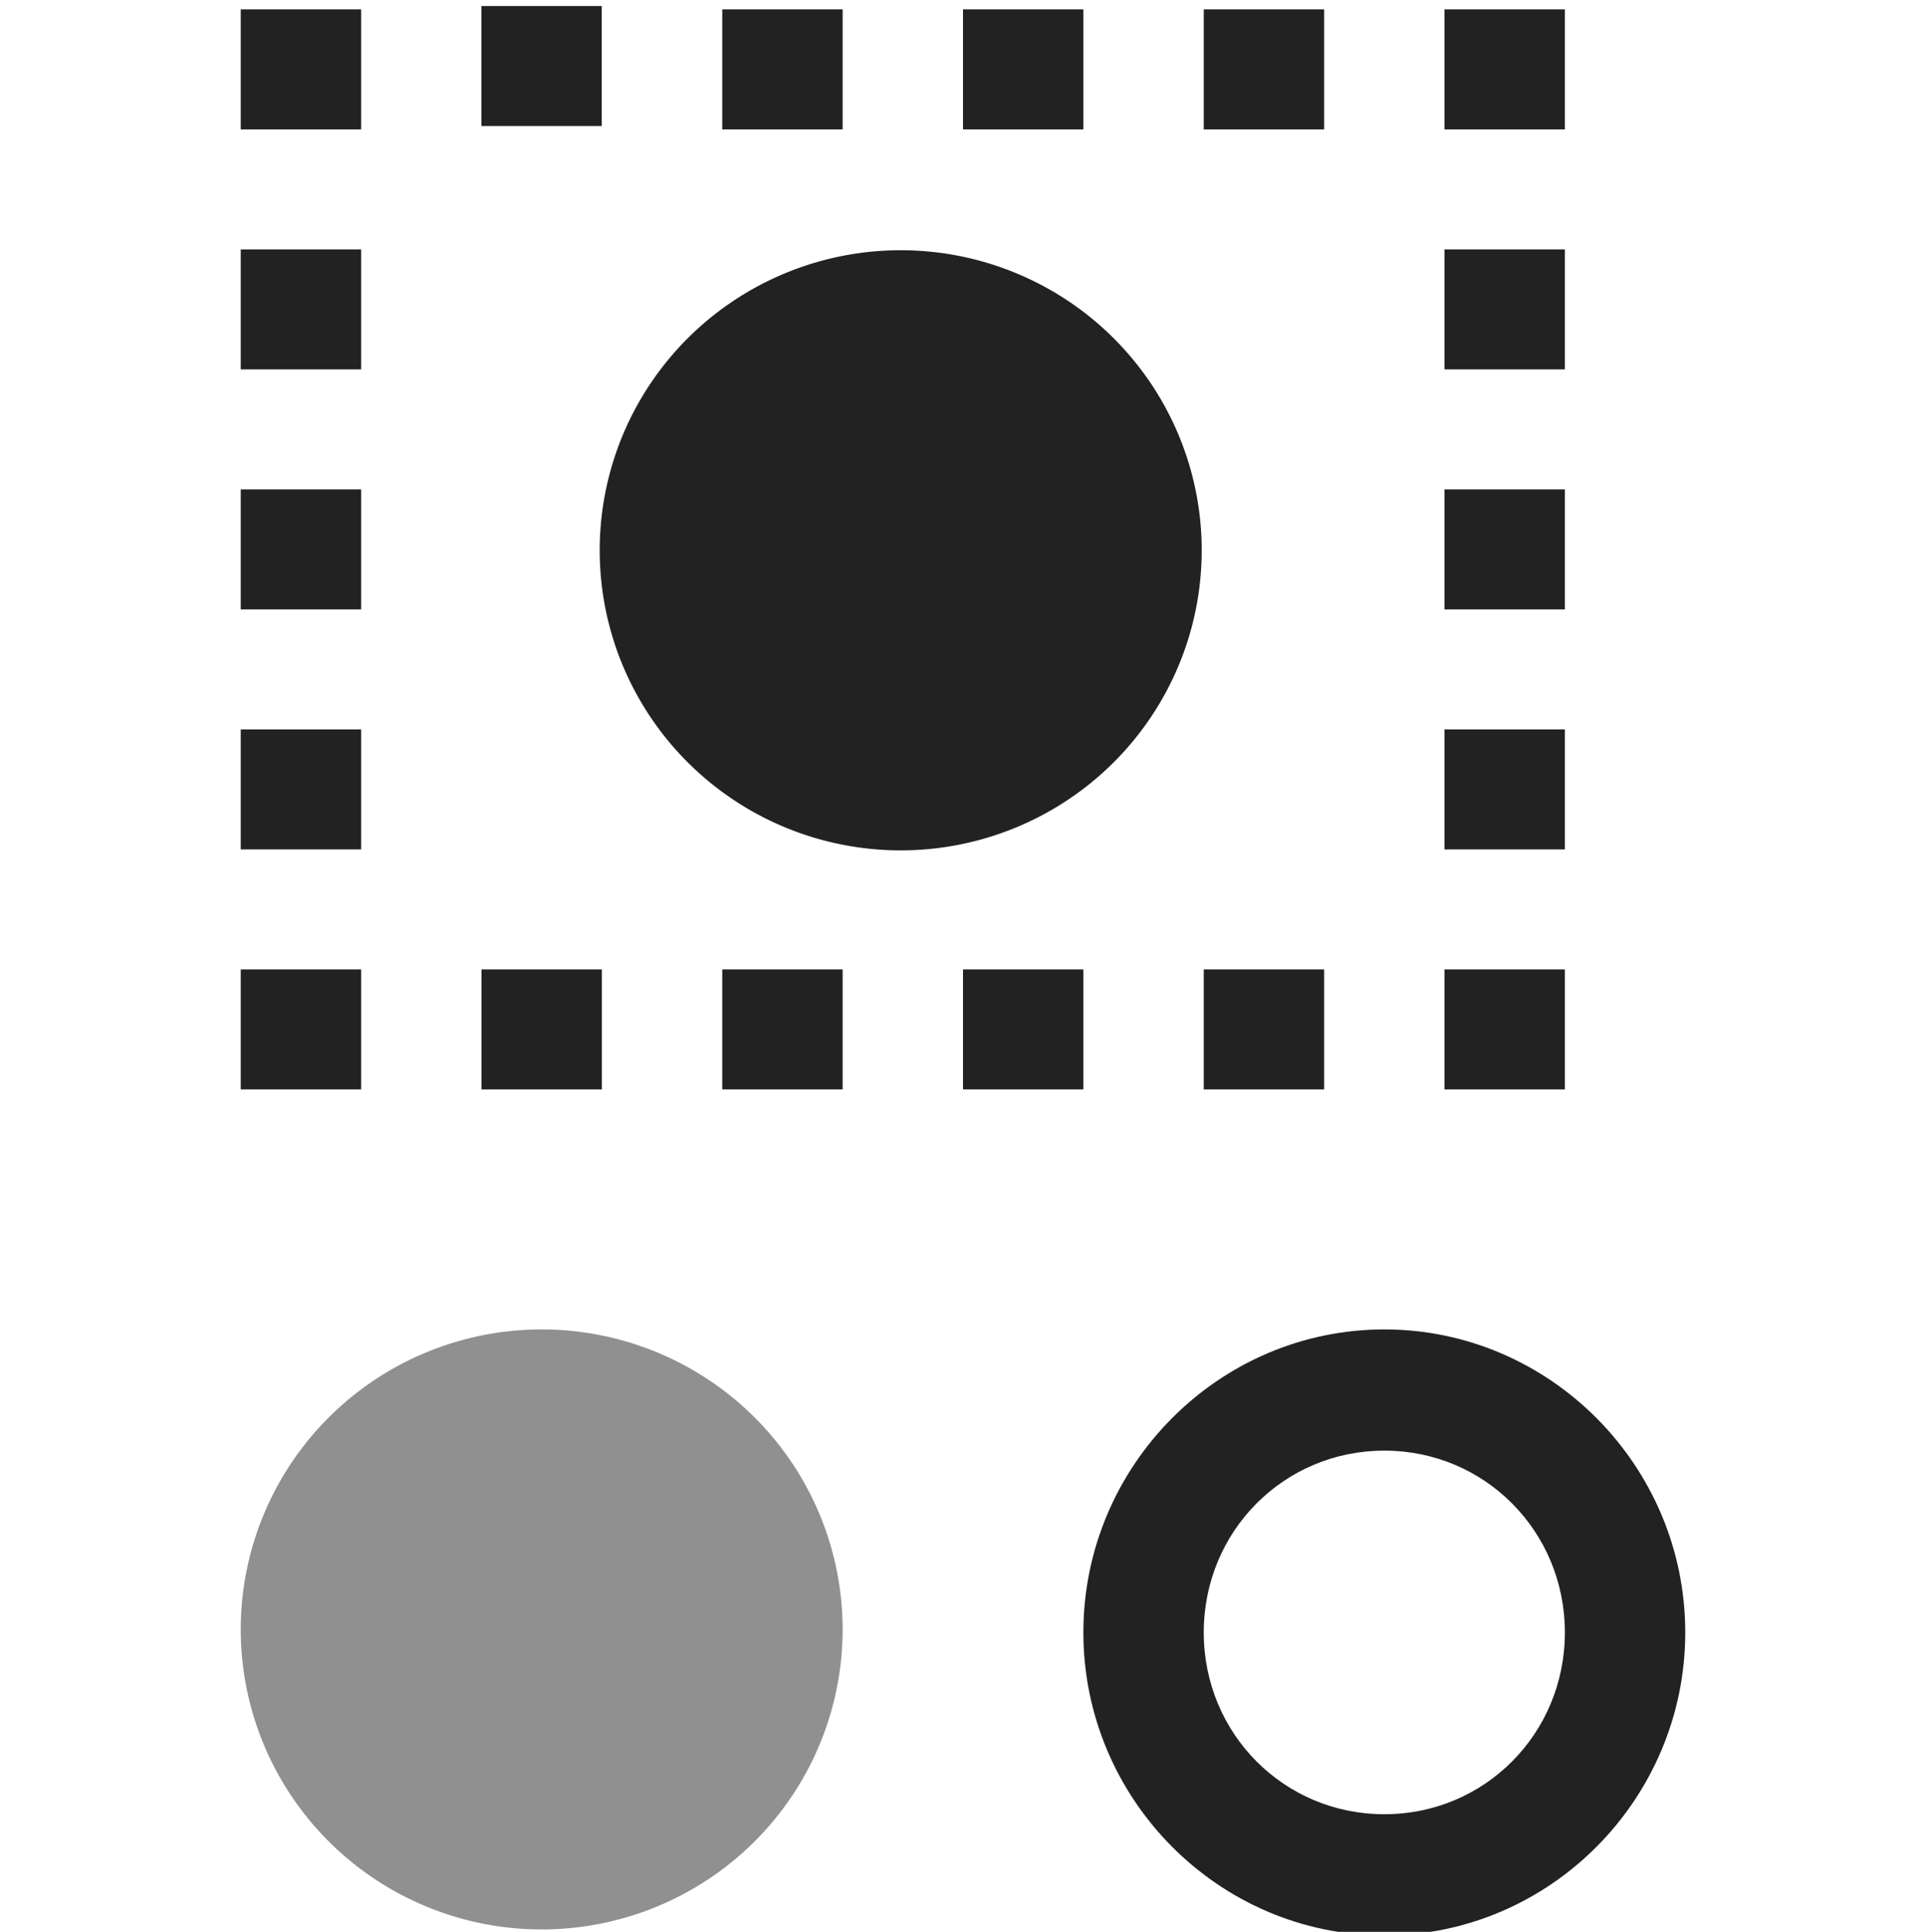
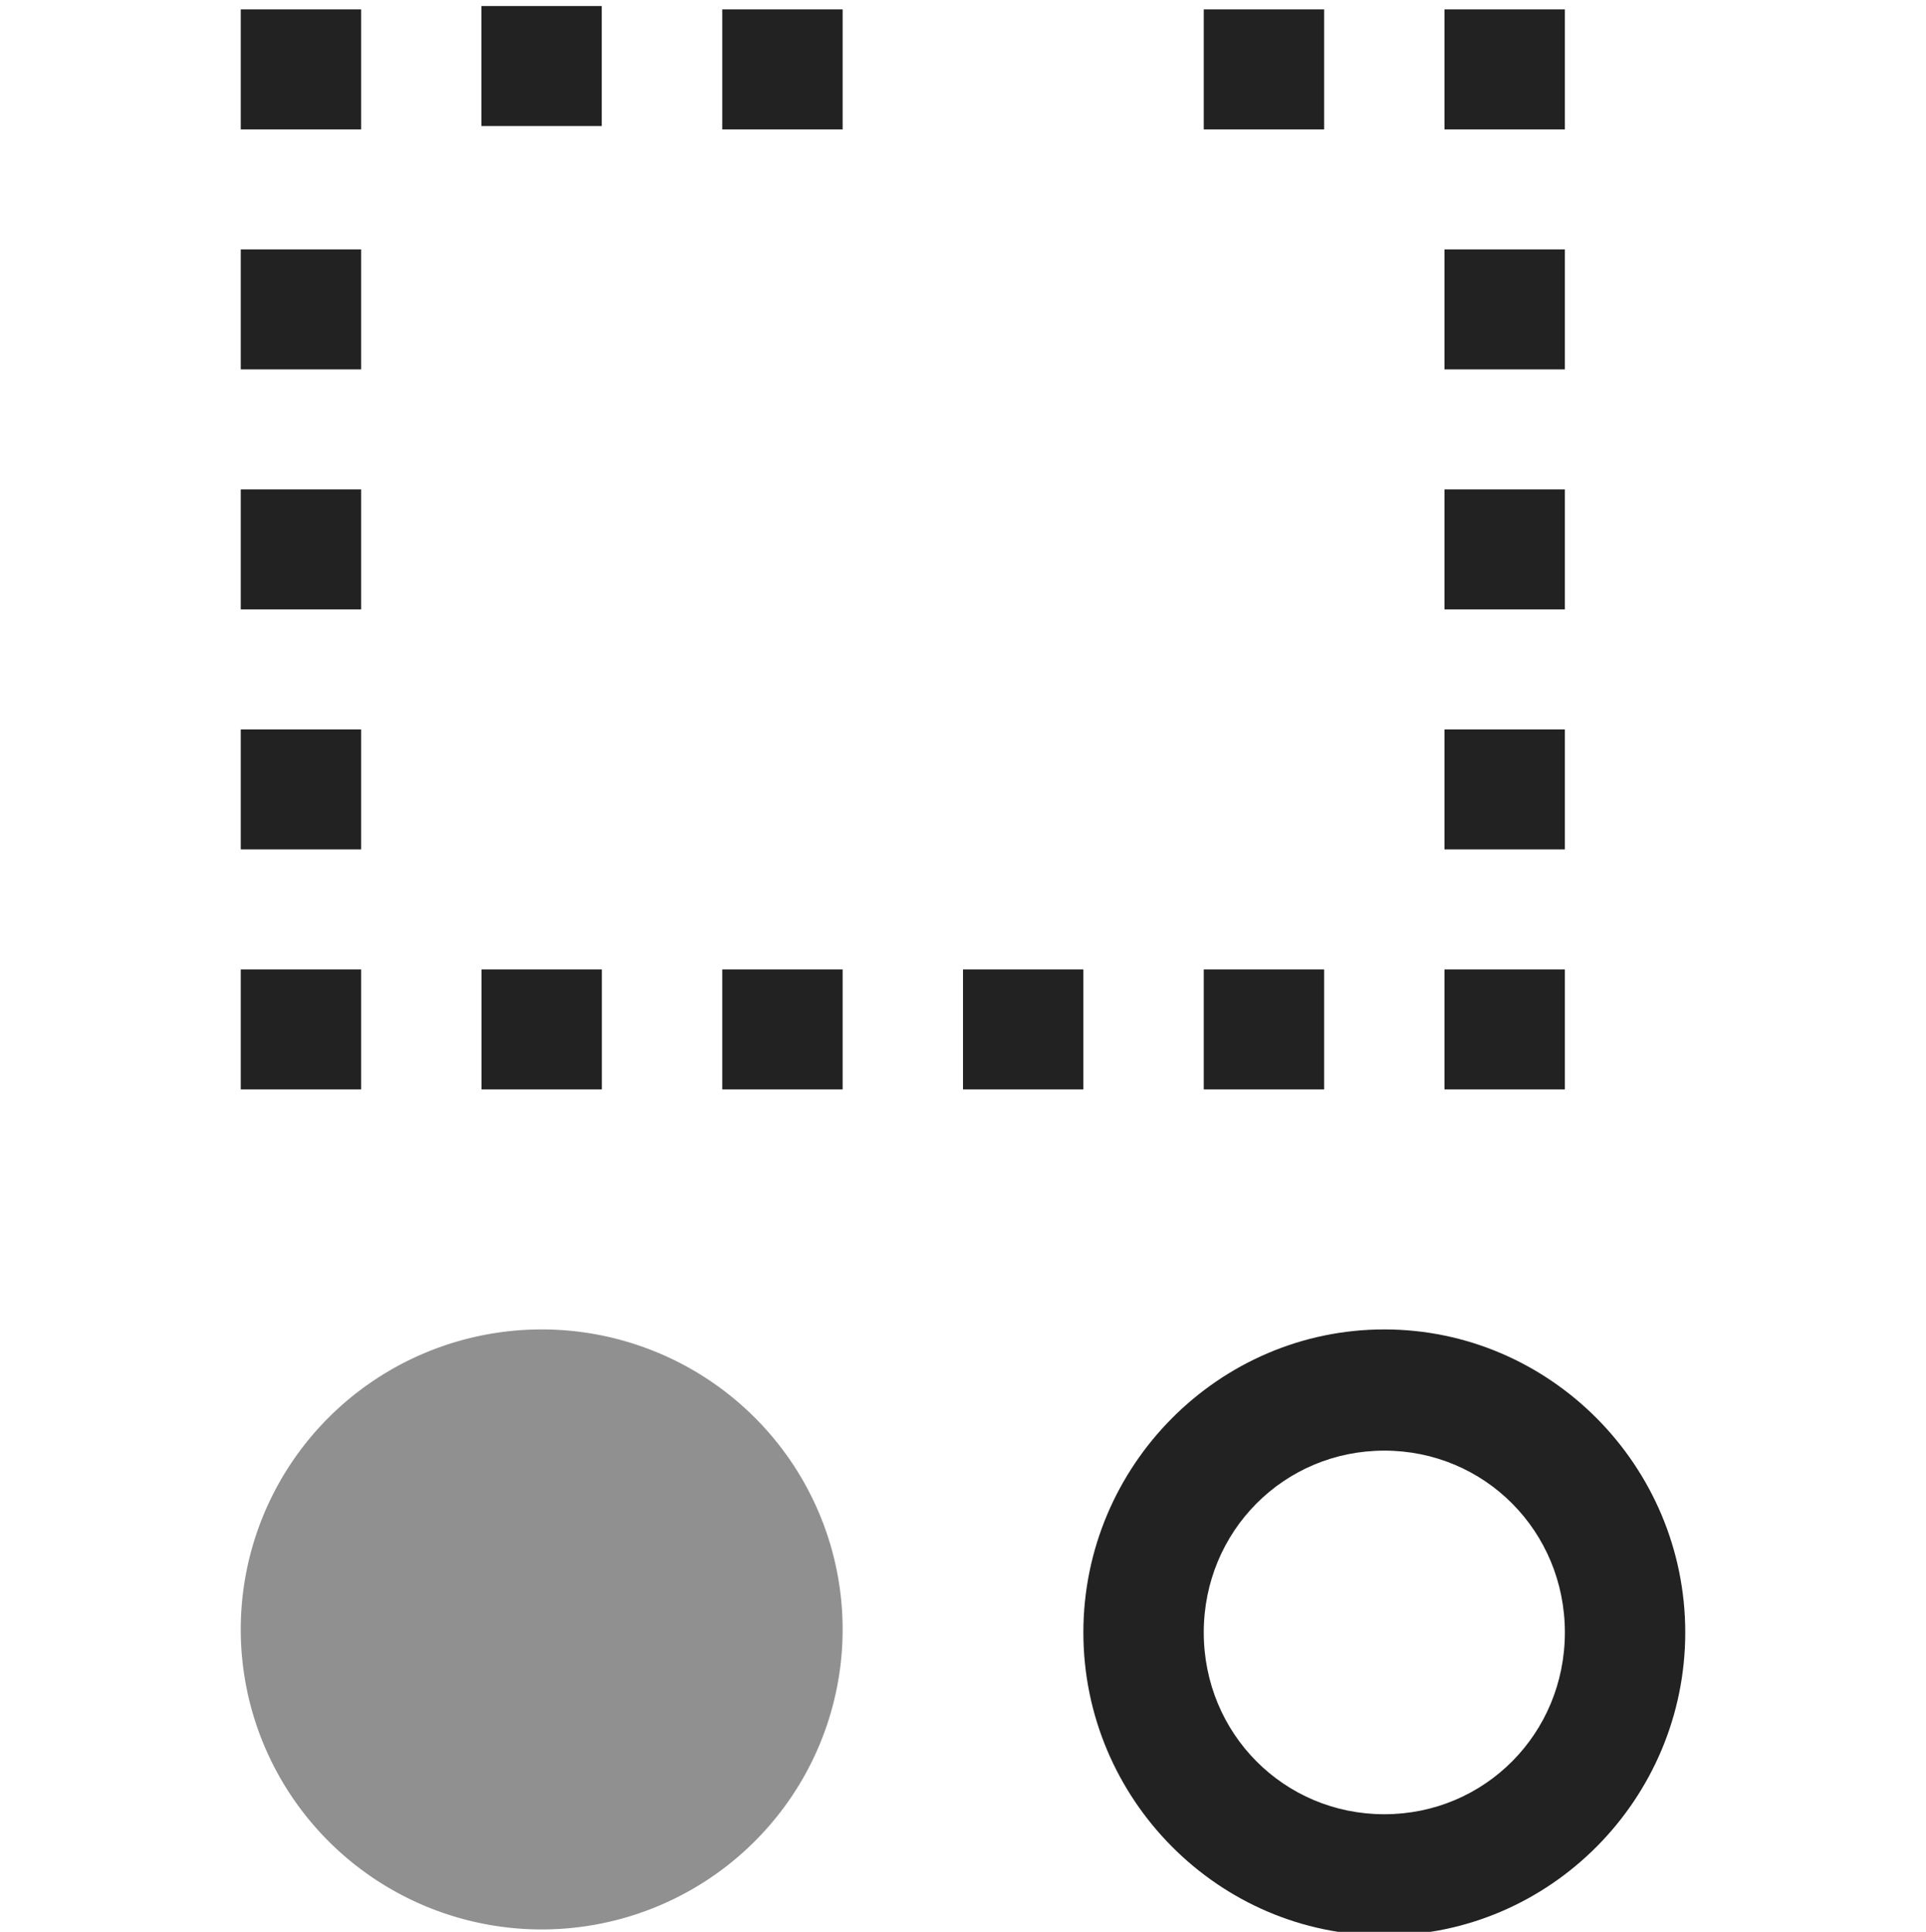
<svg xmlns="http://www.w3.org/2000/svg" xmlns:ns1="http://www.inkscape.org/namespaces/inkscape" xmlns:ns2="http://sodipodi.sourceforge.net/DTD/sodipodi-0.dtd" xmlns:ns3="http://www.openswatchbook.org/uri/2009/osb" xmlns:xlink="http://www.w3.org/1999/xlink" viewBox="0 0 16 16.05" id="svg7384" height="16.05" width="16" version="1.1" ns1:version="0.92.2 2405546, 2018-03-11" ns2:docname="gimp-tool-by-color-select-symbolic.svg">
  <ns2:namedview pagecolor="#000000" bordercolor="#a6a6a6" borderopacity="1" objecttolerance="10" gridtolerance="10" guidetolerance="10" ns1:pageopacity="0" ns1:pageshadow="2" ns1:window-width="1366" ns1:window-height="741" id="namedview1529" showgrid="false" ns1:zoom="14.75" ns1:cx="-9.3363254" ns1:cy="2.3223459" ns1:window-x="0" ns1:window-y="27" ns1:window-maximized="1" ns1:current-layer="svg7384" fit-margin-top="0" fit-margin-left="0" fit-margin-right="0" fit-margin-bottom="0" />
  <defs id="defs7386">
    <linearGradient ns3:paint="solid" id="linearGradient8074">
      <stop id="stop8072" offset="0" style="stop-color:#222222;stop-opacity:1;" />
    </linearGradient>
    <linearGradient ns3:paint="solid" id="linearGradient7561">
      <stop id="stop7558" offset="0" style="stop-color:#474747;stop-opacity:1;" />
    </linearGradient>
    <linearGradient ns3:paint="solid" id="linearGradient7548">
      <stop id="stop7546" offset="0" style="stop-color:#000000;stop-opacity:1;" />
    </linearGradient>
    <linearGradient ns3:paint="solid" id="linearGradient7542">
      <stop id="stop7538" offset="0" style="stop-color:#111111;stop-opacity:1;" />
    </linearGradient>
    <linearGradient gradientTransform="matrix(0,-735328.32,170712.69,0,2464326300,577972450)" ns3:paint="solid" id="linearGradient19282">
      <stop id="stop19284" offset="0" style="stop-color:#313131;stop-opacity:1;" />
    </linearGradient>
    <linearGradient gradientTransform="matrix(0.347,0,0,0.306,-287.111,574.613)" ns3:paint="solid" id="linearGradient19282-4">
      <stop id="stop19284-0" offset="0" style="stop-color:#222222;stop-opacity:1;" />
    </linearGradient>
    <linearGradient gradientTransform="translate(126.3,97.826)" gradientUnits="userSpaceOnUse" y2="32" x2="-54" y1="32" x1="-58" id="linearGradient10728" xlink:href="#linearGradient19282-4" />
    <linearGradient gradientTransform="translate(157.874,122.283)" gradientUnits="userSpaceOnUse" y2="250.525" x2="195" y1="250.525" x1="190" id="linearGradient10734" xlink:href="#linearGradient19282-4" />
    <linearGradient gradientTransform="translate(94.725,73.37)" gradientUnits="userSpaceOnUse" y2="23.5" x2="-51" y1="23.5" x1="-54" id="linearGradient10740" xlink:href="#linearGradient19282-4" />
    <linearGradient gradientTransform="translate(157.874,-122.283)" gradientUnits="userSpaceOnUse" y2="-239.5" x2="184" y1="-239.5" x1="183" id="linearGradient9698" xlink:href="#linearGradient19282-4" />
    <linearGradient gradientTransform="translate(157.874,-122.283)" gradientUnits="userSpaceOnUse" y2="-241.5" x2="184" y1="-241.5" x1="183" id="linearGradient9700" xlink:href="#linearGradient19282-4" />
    <linearGradient gradientTransform="translate(157.874,-122.283)" gradientUnits="userSpaceOnUse" y2="-243.5" x2="184" y1="-243.5" x1="183" id="linearGradient9702" xlink:href="#linearGradient19282-4" />
    <linearGradient gradientTransform="translate(157.874,-122.283)" gradientUnits="userSpaceOnUse" y2="-245.5" x2="184" y1="-245.5" x1="183" id="linearGradient9704" xlink:href="#linearGradient19282-4" />
    <linearGradient gradientTransform="translate(157.874,-122.283)" gradientUnits="userSpaceOnUse" y2="-245.5" x2="186" y1="-245.5" x1="185" id="linearGradient9706" xlink:href="#linearGradient19282-4" />
    <linearGradient gradientTransform="translate(157.874,-122.283)" gradientUnits="userSpaceOnUse" y2="-245.5" x2="188" y1="-245.5" x1="187" id="linearGradient9708" xlink:href="#linearGradient19282-4" />
    <linearGradient gradientTransform="translate(157.874,-122.283)" gradientUnits="userSpaceOnUse" y2="-245.5" x2="190" y1="-245.5" x1="189" id="linearGradient9710" xlink:href="#linearGradient19282-4" />
    <linearGradient gradientTransform="translate(157.874,-122.283)" gradientUnits="userSpaceOnUse" y2="-245.5" x2="192" y1="-245.5" x1="191" id="linearGradient9712" xlink:href="#linearGradient19282-4" />
    <linearGradient gradientTransform="translate(157.874,-122.283)" gradientUnits="userSpaceOnUse" y2="-245.5" x2="194" y1="-245.5" x1="193" id="linearGradient9714" xlink:href="#linearGradient19282-4" />
    <linearGradient gradientTransform="translate(157.874,-122.283)" gradientUnits="userSpaceOnUse" y2="-243.5" x2="194" y1="-243.5" x1="193" id="linearGradient9716" xlink:href="#linearGradient19282-4" />
    <linearGradient gradientTransform="translate(157.874,-122.283)" gradientUnits="userSpaceOnUse" y2="-241.5" x2="194" y1="-241.5" x1="193" id="linearGradient9718" xlink:href="#linearGradient19282-4" />
    <linearGradient gradientTransform="translate(157.874,122.283)" gradientUnits="userSpaceOnUse" y2="239.5" x2="194" y1="239.5" x1="193" id="linearGradient9720" xlink:href="#linearGradient19282-4" />
    <linearGradient gradientTransform="translate(157.874,122.283)" gradientUnits="userSpaceOnUse" y2="237.5" x2="194" y1="237.5" x1="193" id="linearGradient9722" xlink:href="#linearGradient19282-4" />
    <linearGradient gradientTransform="translate(157.874,122.283)" gradientUnits="userSpaceOnUse" y2="237.5" x2="192" y1="237.5" x1="191" id="linearGradient9724" xlink:href="#linearGradient19282-4" />
    <linearGradient gradientTransform="translate(157.874,122.283)" gradientUnits="userSpaceOnUse" y2="237.5" x2="190" y1="237.5" x1="189" id="linearGradient9726" xlink:href="#linearGradient19282-4" />
    <linearGradient gradientTransform="translate(157.874,122.283)" gradientUnits="userSpaceOnUse" y2="237.5" x2="188" y1="237.5" x1="187" id="linearGradient9728" xlink:href="#linearGradient19282-4" />
    <linearGradient gradientTransform="translate(157.874,-122.283)" gradientUnits="userSpaceOnUse" y2="-237.5" x2="184" y1="-237.5" x1="183" id="linearGradient9732" xlink:href="#linearGradient19282-4" />
    <linearGradient gradientUnits="userSpaceOnUse" y2="-237.5" x2="184" y1="-237.5" x1="183" id="linearGradient9732-6" xlink:href="#linearGradient19282-4" gradientTransform="matrix(1,0,0,0.997,-153.885,-72.065)" />
    <linearGradient ns1:collect="always" xlink:href="#linearGradient19282-4" id="linearGradient9728-6" x1="187" y1="237.5" x2="188" y2="237.5" gradientUnits="userSpaceOnUse" />
    <linearGradient ns1:collect="always" xlink:href="#linearGradient19282-4" id="linearGradient9726-9" x1="189" y1="237.5" x2="190" y2="237.5" gradientUnits="userSpaceOnUse" />
    <linearGradient ns1:collect="always" xlink:href="#linearGradient19282-4" id="linearGradient9724-2" x1="191" y1="237.5" x2="192" y2="237.5" gradientUnits="userSpaceOnUse" />
    <linearGradient ns1:collect="always" xlink:href="#linearGradient19282-4" id="linearGradient9722-6" x1="193" y1="237.5" x2="194" y2="237.5" gradientUnits="userSpaceOnUse" />
    <linearGradient ns1:collect="always" xlink:href="#linearGradient19282-4" id="linearGradient9720-6" x1="193" y1="239.5" x2="194" y2="239.5" gradientUnits="userSpaceOnUse" />
    <linearGradient ns1:collect="always" xlink:href="#linearGradient19282-4" id="linearGradient9718-4" x1="193" y1="-241.5" x2="194" y2="-241.5" gradientUnits="userSpaceOnUse" />
    <linearGradient ns1:collect="always" xlink:href="#linearGradient19282-4" id="linearGradient9716-9" x1="193" y1="-243.5" x2="194" y2="-243.5" gradientUnits="userSpaceOnUse" />
    <linearGradient ns1:collect="always" xlink:href="#linearGradient19282-4" id="linearGradient9714-5" x1="193" y1="-245.5" x2="194" y2="-245.5" gradientUnits="userSpaceOnUse" />
    <linearGradient ns1:collect="always" xlink:href="#linearGradient19282-4" id="linearGradient9700-0" x1="183" y1="-241.5" x2="184" y2="-241.5" gradientUnits="userSpaceOnUse" />
    <linearGradient ns1:collect="always" xlink:href="#linearGradient19282-4" id="linearGradient9698-4" x1="183" y1="-239.5" x2="184" y2="-239.5" gradientUnits="userSpaceOnUse" />
    <linearGradient ns1:collect="always" xlink:href="#linearGradient19282-4" id="linearGradient9732-8" x1="183" y1="-237.5" x2="184" y2="-237.5" gradientUnits="userSpaceOnUse" />
    <linearGradient ns1:collect="always" xlink:href="#linearGradient19282-4" id="linearGradient10740-7" x1="-54" y1="23.5" x2="-51" y2="23.5" gradientUnits="userSpaceOnUse" />
    <linearGradient ns1:collect="always" xlink:href="#linearGradient19282-4" id="linearGradient10734-1" x1="190" y1="250.525" x2="195" y2="250.525" gradientUnits="userSpaceOnUse" />
    <linearGradient ns1:collect="always" xlink:href="#linearGradient19282-4" id="linearGradient10728-7" x1="-58" y1="32" x2="-54" y2="32" gradientUnits="userSpaceOnUse" />
    <linearGradient ns1:collect="always" xlink:href="#linearGradient19282-4" id="linearGradient9702-2" x1="183" y1="-243.5" x2="184" y2="-243.5" gradientUnits="userSpaceOnUse" />
    <linearGradient ns1:collect="always" xlink:href="#linearGradient19282-4" id="linearGradient9704-7" x1="183" y1="-245.5" x2="184" y2="-245.5" gradientUnits="userSpaceOnUse" />
    <linearGradient ns1:collect="always" xlink:href="#linearGradient19282-4" id="linearGradient9706-2" x1="185" y1="-245.5" x2="186" y2="-245.5" gradientUnits="userSpaceOnUse" />
    <linearGradient ns1:collect="always" xlink:href="#linearGradient19282-4" id="linearGradient9708-2" x1="187" y1="-245.5" x2="188" y2="-245.5" gradientUnits="userSpaceOnUse" />
    <linearGradient ns1:collect="always" xlink:href="#linearGradient19282-4" id="linearGradient9710-6" x1="189" y1="-245.5" x2="190" y2="-245.5" gradientUnits="userSpaceOnUse" />
    <linearGradient ns1:collect="always" xlink:href="#linearGradient19282-4" id="linearGradient9712-1" x1="191" y1="-245.5" x2="192" y2="-245.5" gradientUnits="userSpaceOnUse" />
    <linearGradient gradientTransform="matrix(1,0,0,0.997,-311.76,49.836)" ns1:collect="always" xlink:href="#linearGradient19282-4" id="linearGradient9732-6-0" x1="183" y1="-237.5" x2="184" y2="-237.5" gradientUnits="userSpaceOnUse" />
  </defs>
  <g style="display:inline" id="gimp-tool-by-color-select" transform="translate(132.759,-186.375)">
    <g id="g11613">
      <g style="display:inline" id="g11641" transform="matrix(1,0,0,0.997,-313.759,-49.836)" ns1:export-xdpi="90" ns1:export-ydpi="90">
        <rect ry="0" rx="1.928" y="236.95" x="181" height="16.05" width="16" id="rect22454" style="opacity:0;fill:none;stroke:none;stroke-width:1.002" />
        <rect rx="0.088" ry="0" y="237" x="187" height="1" width="1" id="rect29815" style="fill:url(#linearGradient9728-6);fill-opacity:1;stroke:none" />
-         <rect style="fill:url(#linearGradient9726-9);fill-opacity:1;stroke:none" id="rect29817" width="1" height="1" x="189" y="237" ry="0" rx="0.088" />
        <rect rx="0.088" ry="0" y="237" x="191" height="1" width="1" id="rect29819" style="fill:url(#linearGradient9724-2);fill-opacity:1;stroke:none" />
        <rect style="fill:url(#linearGradient9722-6);fill-opacity:1;stroke:none" id="rect29821" width="1" height="1" x="193" y="237" ry="0" rx="0.088" />
        <rect rx="0.088" ry="0" y="239" x="193" height="1" width="1" id="rect29823" style="fill:url(#linearGradient9720-6);fill-opacity:1;stroke:none" />
        <rect transform="scale(1,-1)" style="fill:url(#linearGradient9718-4);fill-opacity:1;stroke:none" id="rect29825" width="1" height="1" x="193" y="-242" ry="0" rx="0.088" />
        <rect rx="0.088" ry="0" y="-244" x="193" height="1" width="1" id="rect29827" style="fill:url(#linearGradient9716-9);fill-opacity:1;stroke:none" transform="scale(1,-1)" />
        <rect transform="scale(1,-1)" style="fill:url(#linearGradient9714-5);fill-opacity:1;stroke:none" id="rect29829" width="1" height="1" x="193" y="-246" ry="0" rx="0.088" />
        <rect rx="0.088" ry="0" y="-242" x="183" height="1" width="1" id="rect29831" style="fill:url(#linearGradient9700-0);fill-opacity:1;stroke:none" transform="scale(1,-1)" />
        <rect transform="scale(1,-1)" style="fill:url(#linearGradient9698-4);fill-opacity:1;stroke:none" id="rect29833" width="1" height="1" x="183" y="-240" ry="0" rx="0.088" />
        <rect rx="0.088" ry="0" y="-238" x="183" height="1" width="1" id="rect29835" style="fill:url(#linearGradient9732-8);fill-opacity:1;stroke:none" transform="scale(1,-1)" />
-         <path ns1:connector-curvature="0" transform="matrix(1.667,0,0,1.667,276,202.333)" style="fill:url(#linearGradient10740-7);fill-opacity:1;stroke:none" d="M -51,23.5 A 1.5,1.5 0 0 1 -52.5,25 1.5,1.5 0 0 1 -54,23.5 1.5,1.5 0 0 1 -52.5,22 1.5,1.5 0 0 1 -51,23.5 Z" id="path29837" />
        <path ns1:connector-curvature="0" id="path29839" d="m 192.5,248 c -1.375,0 -2.5,1.136 -2.5,2.525 0,1.389 1.125,2.525 2.5,2.525 1.375,0 2.5,-1.136 2.5,-2.525 0,-1.389 -1.125,-2.525 -2.5,-2.525 z m 0,1.01 c 0.834,0 1.5,0.672 1.5,1.515 0,0.843 -0.666,1.515 -1.5,1.515 -0.834,0 -1.5,-0.672 -1.5,-1.515 0,-0.843 0.666,-1.515 1.5,-1.515 z" style="color:#ffffff;font-style:normal;font-variant:normal;font-weight:normal;font-stretch:normal;font-size:medium;line-height:normal;font-family:Sans;-inkscape-font-specification:Sans;text-indent:0;text-align:start;text-decoration:none;text-decoration-line:none;letter-spacing:normal;word-spacing:normal;text-transform:none;writing-mode:lr-tb;direction:ltr;baseline-shift:baseline;text-anchor:start;display:inline;overflow:visible;visibility:visible;fill:url(#linearGradient10734-1);fill-opacity:1;stroke:none;stroke-width:1;marker:none;enable-background:accumulate" />
        <path ns1:connector-curvature="0" transform="matrix(1.25,0,0,1.25,255.5,210.5)" style="opacity:0.5;fill:url(#linearGradient10728-7);fill-opacity:1;stroke:none" d="m -54,32 a 2,2 0 0 1 -2,2 2,2 0 0 1 -2,-2 2,2 0 0 1 2,-2 2,2 0 0 1 2,2 z" id="path29841" />
        <rect rx="0.088" ry="0" y="-244" x="183" height="1" width="1" id="rect29843" style="fill:url(#linearGradient9702-2);fill-opacity:1;stroke:none" transform="scale(1,-1)" />
        <rect transform="scale(1,-1)" style="fill:url(#linearGradient9704-7);fill-opacity:1;stroke:none" id="rect29845" width="1" height="1" x="183" y="-246" ry="0" rx="0.088" />
        <rect rx="0.088" ry="0" y="-246" x="185" height="1" width="1" id="rect29847" style="fill:url(#linearGradient9706-2);fill-opacity:1;stroke:none" transform="scale(1,-1)" />
        <rect transform="scale(1,-1)" style="fill:url(#linearGradient9708-2);fill-opacity:1;stroke:none" id="rect29849" width="1" height="1" x="187" y="-246" ry="0" rx="0.088" />
        <rect rx="0.088" ry="0" y="-246" x="189" height="1" width="1" id="rect29851" style="fill:url(#linearGradient9710-6);fill-opacity:1;stroke:none" transform="scale(1,-1)" />
        <rect transform="scale(1,-1)" style="fill:url(#linearGradient9712-1);fill-opacity:1;stroke:none" id="rect29853" width="1" height="1" x="191" y="-246" ry="0" rx="0.088" />
      </g>
    </g>
    <rect transform="scale(1,-1)" style="display:inline;fill:url(#linearGradient9732-6-0);fill-opacity:1;stroke:none;stroke-width:0.998" id="rect29835-1" width="1" height="0.997" x="-128.76" y="-187.422" ry="0" rx="0.088" />
  </g>
</svg>